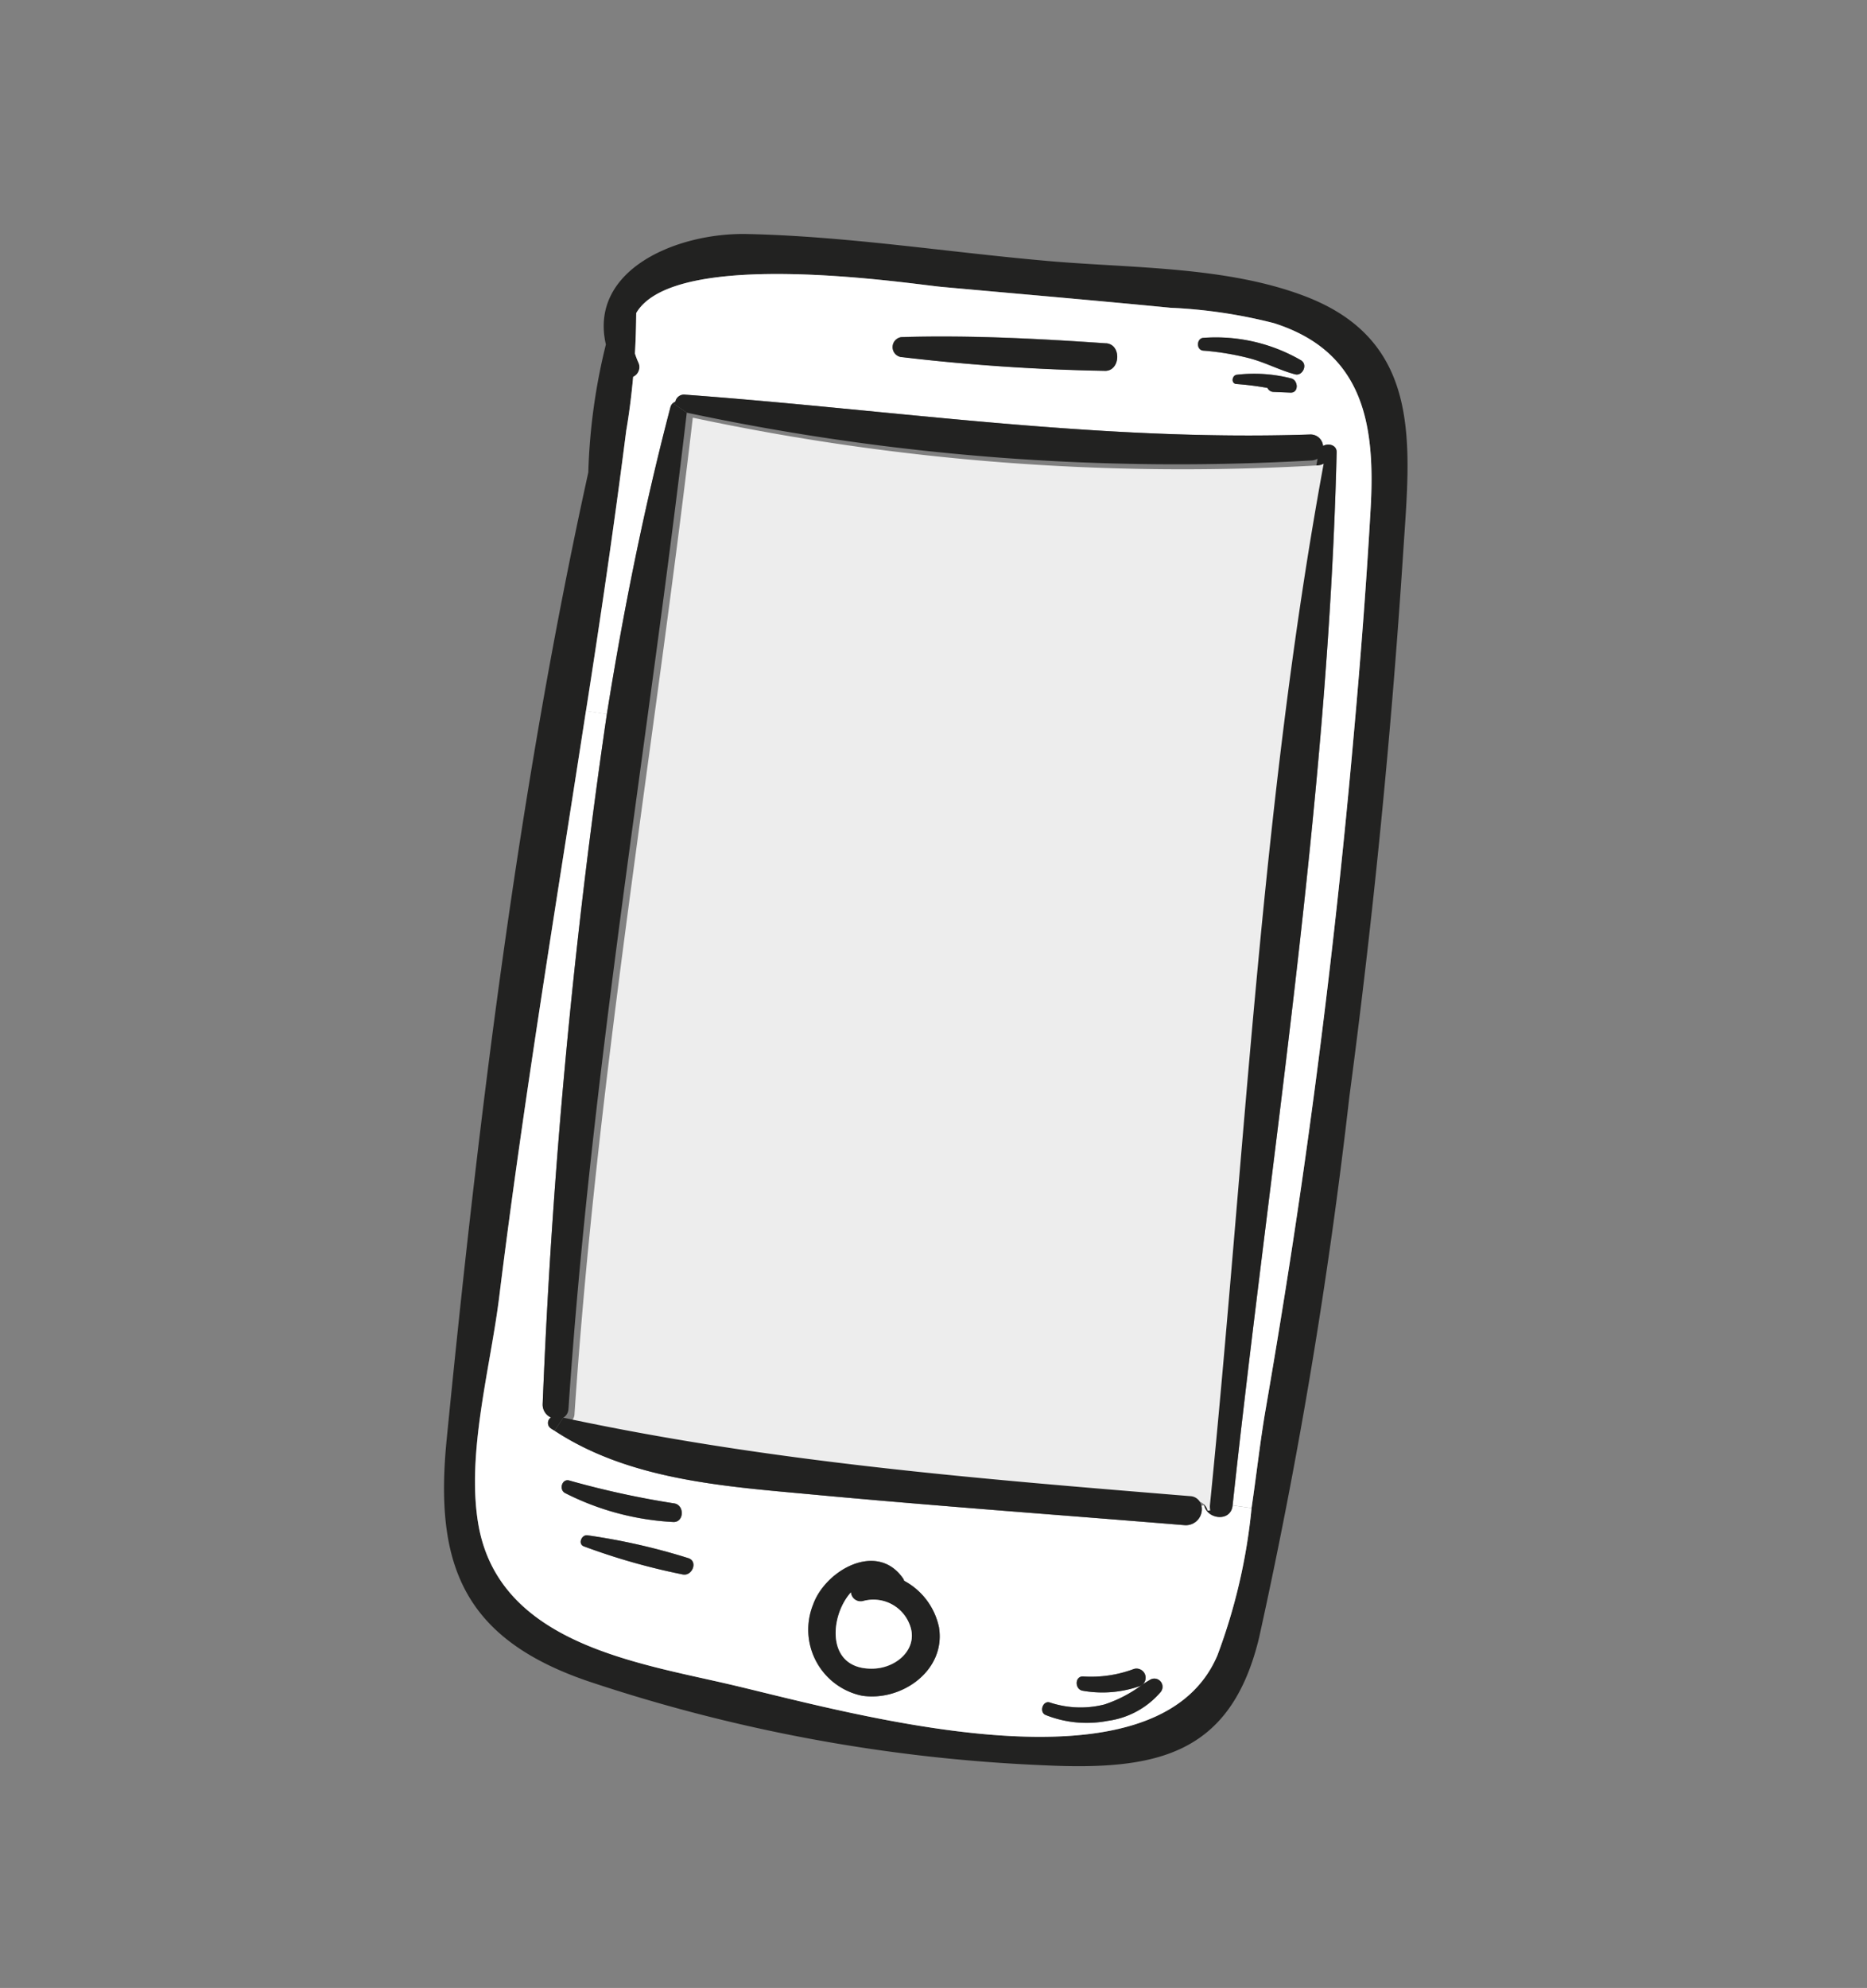
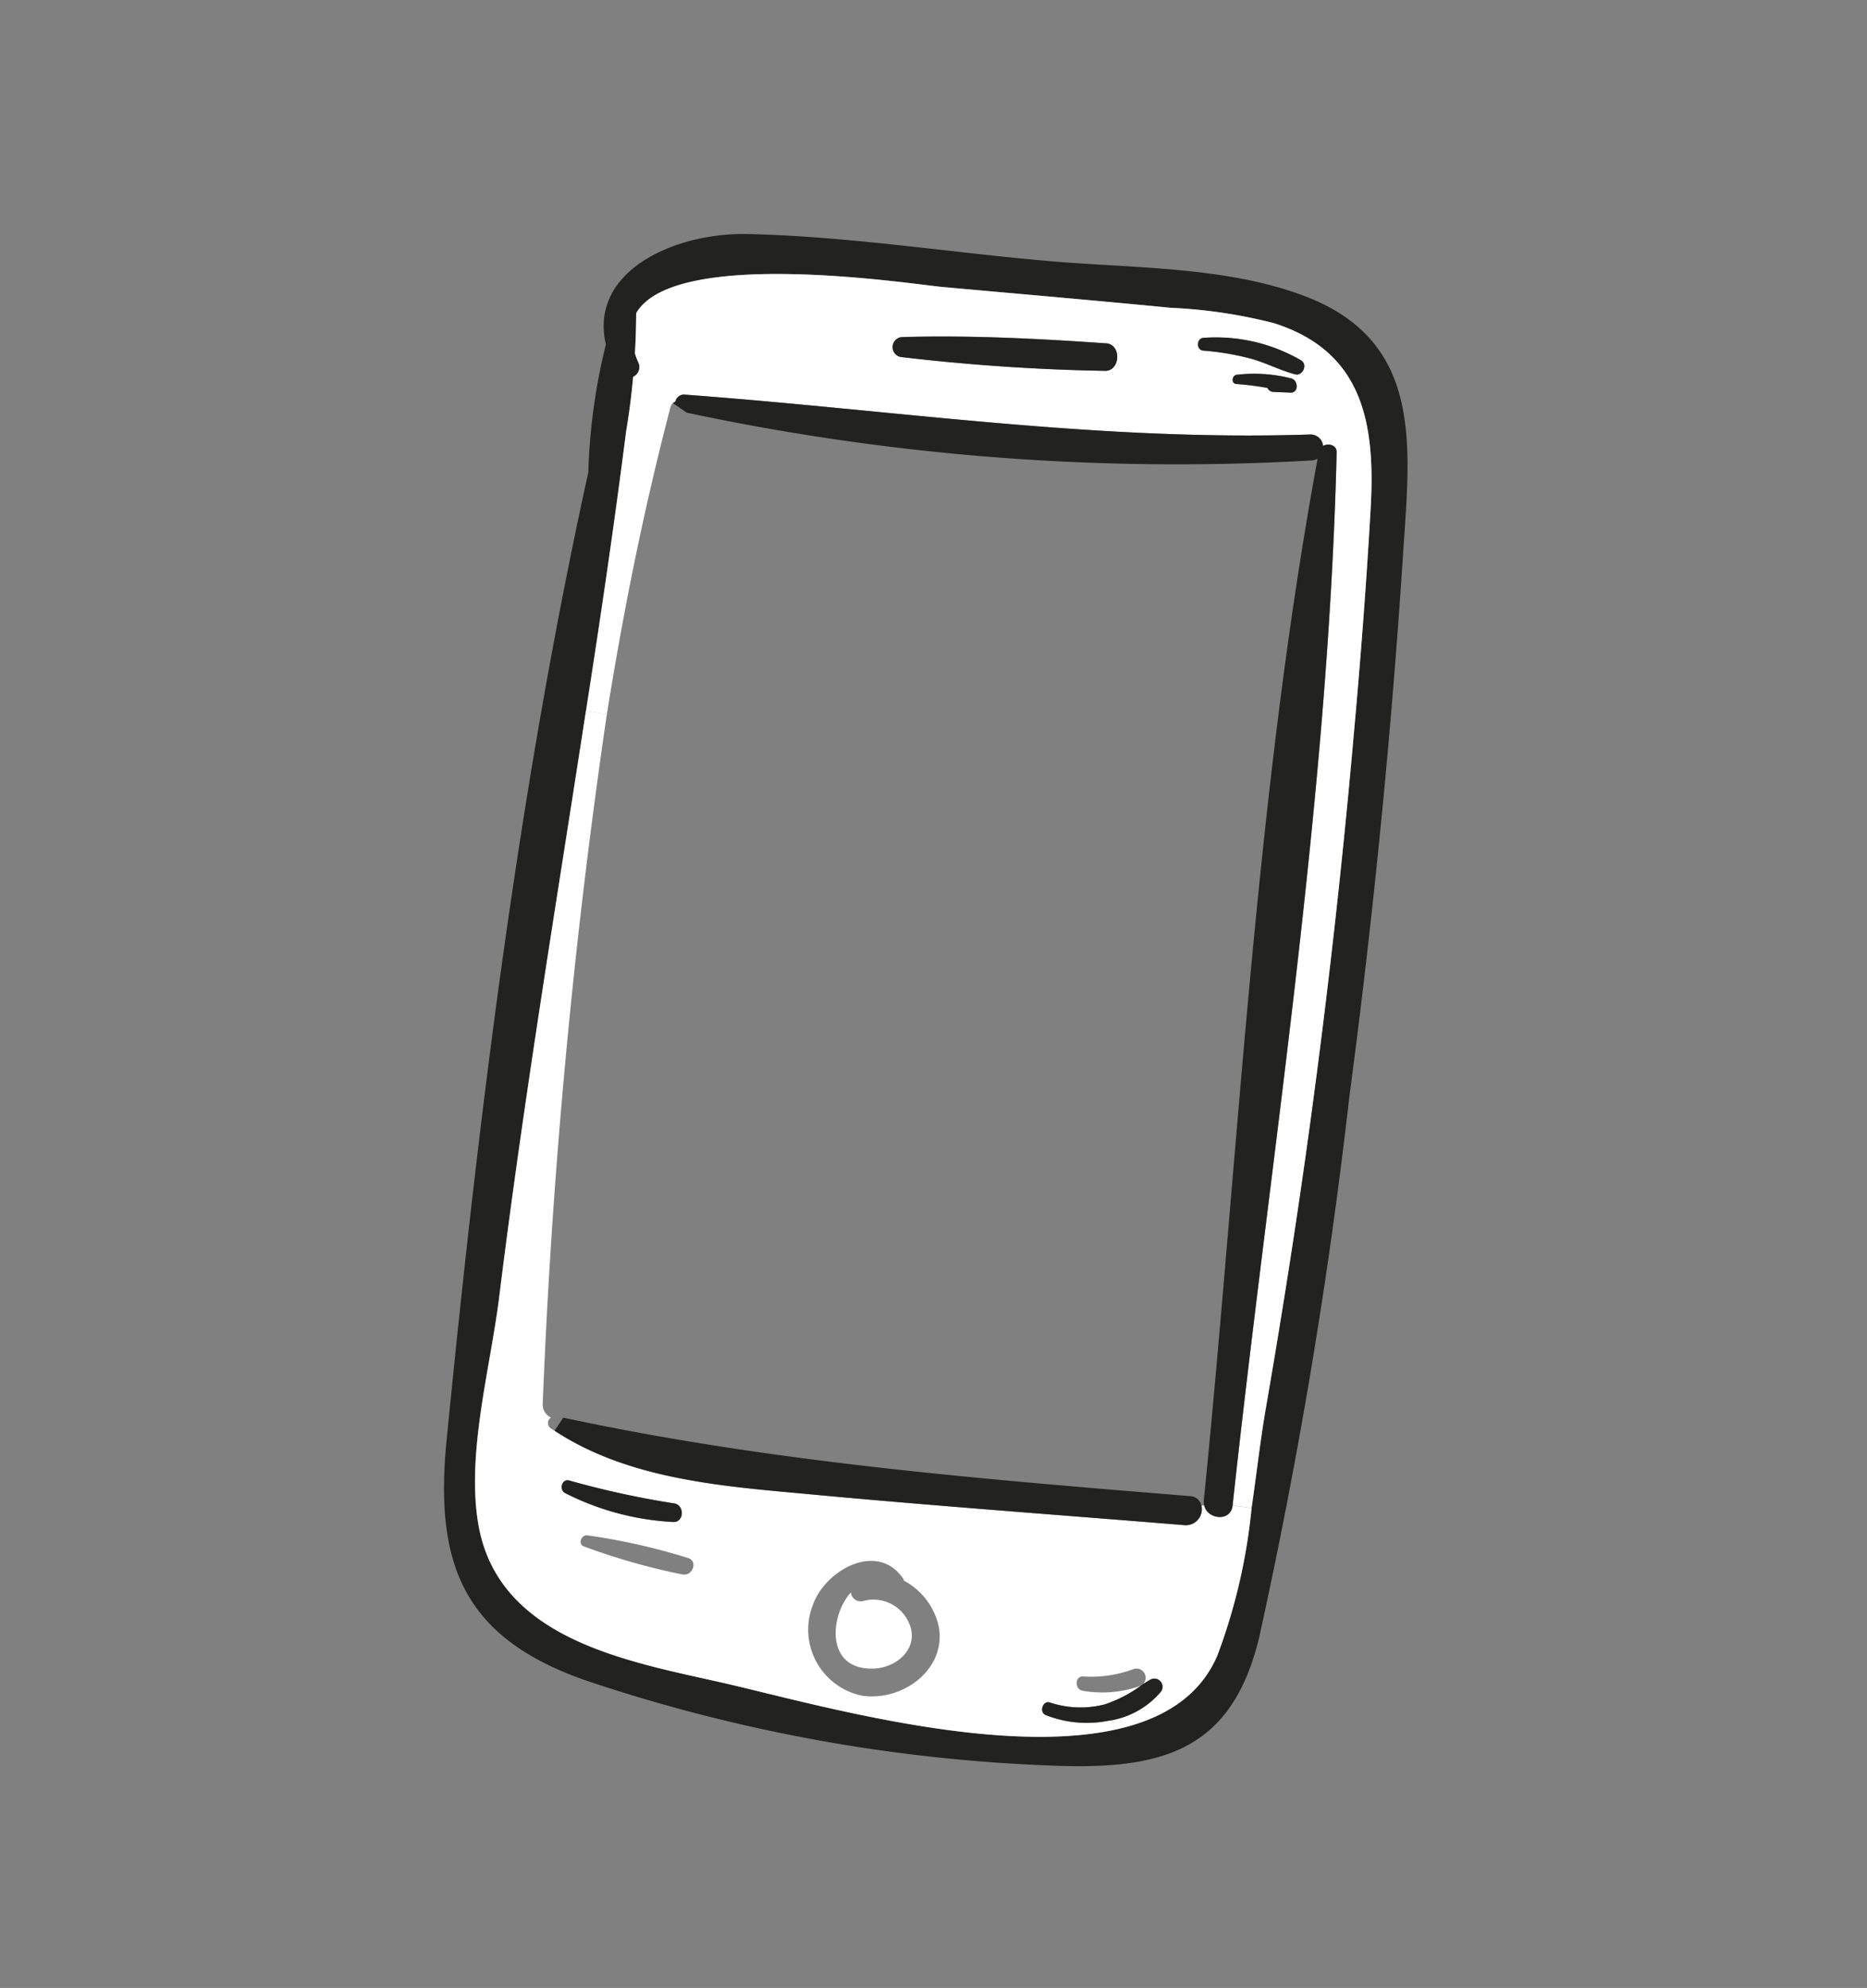
<svg xmlns="http://www.w3.org/2000/svg" width="81.918" height="87.191" viewBox="0 0 81.918 87.191">
  <rect x="0" y="0" width="81.918" height="87.191" fill="#808080" stroke="none" />
  <defs>
    <clipPath id="clip-path">
      <rect id="Rectangle_239" data-name="Rectangle 239" width="58.84" height="69.245" fill="none" />
    </clipPath>
  </defs>
  <g id="Groupe_342" data-name="Groupe 342" transform="matrix(0.914, -0.407, 0.407, 0.914, 0, 23.933)">
    <g id="Groupe_341" data-name="Groupe 341" transform="translate(0 0)" clip-path="url(#clip-path)">
      <path id="Tracé_6063" data-name="Tracé 6063" d="M30.962,66.2c-3.223,4.179-6.448,3.5-10.886,1.265a72.444,72.444,0,0,1-16.8-11.531C-.937,52-.76,48.524,1.956,43.761c6.988-12.278,14.481-24.768,22.919-36.2A26.346,26.346,0,0,1,27.86,2.752C28.5-.531,32.667-.477,35.482.845,39.383,2.682,43.115,5.1,46.89,7.2c3.255,1.827,7.235,3.459,9.9,6.153,3.857,3.907,1.477,7.815-.693,11.943Q50.51,35.922,44.213,46.169A231.306,231.306,0,0,1,30.962,66.2M9.077,58.729c4.4,3.359,14.859,12.083,19.886,7.446a25.267,25.267,0,0,0,4.013-5.306c.815-1.287,1.574-2.583,2.34-3.726,1.849-2.758,3.654-5.527,5.427-8.335Q46.04,40.4,50.872,31.7c1.611-2.889,3.189-5.805,4.707-8.752,1.737-3.373,2.456-6.439-.58-9.137a22.168,22.168,0,0,0-3.876-2.464c-2.91-1.651-5.842-3.272-8.772-4.906C41.175,5.786,32.357.073,29.635,2.032c-.24.523-.493,1.058-.772,1.592a3.31,3.31,0,0,0-.022.43.471.471,0,0,1-.465.476c-.39.7-.8,1.374-1.24,2.036-2.147,3.537-4.363,7.032-6.61,10.5-4.672,7.261-9.439,14.475-13.894,21.87-1.622,2.7-4.132,5.7-4.918,8.771C.391,52.9,5.681,56.144,9.077,58.729" transform="translate(0 0)" fill="#222221" />
      <path id="Tracé_6064" data-name="Tracé 6064" d="M29.075,67.441C24.048,72.078,13.585,63.353,9.189,60,5.791,57.409.5,54.17,1.827,48.979c.787-3.068,3.3-6.069,4.918-8.771,4.455-7.395,9.222-14.61,13.894-21.87l.781.5A286.814,286.814,0,0,0,6.546,45.323a.621.621,0,0,0,.092.687.285.285,0,0,0-.212.409,1.835,1.835,0,0,0,.121.183c2.11,3.29,5.757,5.229,9.095,7.1,4.79,2.692,9.643,5.286,14.468,7.926a.706.706,0,0,0,1.016-.486l.114.04c-.124.62.772,1.15,1.139.506l.711.447a25.291,25.291,0,0,1-4.013,5.306m-2.907.437a.359.359,0,0,0-.21-.678c-.125.014-.249.029-.368.05a.4.4,0,0,0-.1-.774,5.336,5.336,0,0,1-2.161-.608c-.328-.156-.554.357-.28.558a4.969,4.969,0,0,0,2.383.842.31.31,0,0,0,.156-.018,5.8,5.8,0,0,1-1.894.124,4.273,4.273,0,0,1-2.15-1.052c-.248-.223-.622.2-.387.432a4.866,4.866,0,0,0,2.38,1.336,3.693,3.693,0,0,0,2.629-.212M14.132,62.694c1.479.948,3.8.494,4.3-1.337a3.013,3.013,0,0,0-.561-2.515c0-.025,0-.049.007-.074-.35-2.011-2.971-1.748-4.071-.6a2.955,2.955,0,0,0,.324,4.523M9.14,54.655c.334.219.824-.254.5-.559A27.743,27.743,0,0,0,6,51.38c-.229-.148-.558.177-.34.38a28.505,28.505,0,0,0,3.476,2.9m.544-2.278c.422.2.748-.477.362-.73a39.081,39.081,0,0,1-3.8-2.792c-.261-.212-.584.187-.387.432a11.8,11.8,0,0,0,3.825,3.09" transform="translate(-0.112 -1.266)" fill="#fff" />
      <path id="Tracé_6065" data-name="Tracé 6065" d="M34.5,60.988l-.711-.446c7.718-13.275,16.364-26.437,22.945-40.311.141-.29-.155-.531-.429-.5a.55.55,0,0,0-.326-.694c-8.585-3.489-16.192-8.38-24.318-12.74a.386.386,0,0,0-.515.106.738.738,0,0,0-.125.015.366.366,0,0,0-.177.128c-2.838,3.543-5.5,7.286-8.015,11.151l-.78-.5c2.246-3.473,4.463-6.968,6.609-10.506.443-.662.85-1.339,1.24-2.036a.469.469,0,0,0,.465-.475,3.477,3.477,0,0,1,.023-.43c.277-.533.532-1.069.772-1.593C33.881.193,42.7,5.905,43.874,6.564,46.8,8.2,49.736,9.818,52.647,11.47a22.287,22.287,0,0,1,3.876,2.463c3.036,2.7,2.317,5.765.579,9.138-1.517,2.946-3.094,5.862-4.707,8.752q-4.829,8.7-10.128,17.105c-1.773,2.808-3.579,5.576-5.427,8.335-.766,1.142-1.526,2.439-2.34,3.725M55.951,17.012c.333.163.535-.352.28-.558a6.547,6.547,0,0,0-2.114-1.116c-.2-.066-.4.246-.183.361a12.989,12.989,0,0,1,1.177.713.3.3,0,0,0,.17.267Zm.51-.65c.255.206.672-.137.5-.428a7.45,7.45,0,0,0-3.52-2.664c-.287-.122-.522.341-.25.5a11.814,11.814,0,0,1,1.746,1.154c.55.446.975,1,1.519,1.439M48.9,12.826c.618.3,1.154-.752.545-1.08-2.623-1.393-5.339-2.774-8.088-3.9a.441.441,0,0,0-.391.777,89.193,89.193,0,0,0,7.935,4.2" transform="translate(-1.522 -0.12)" fill="#fff" />
      <path id="Tracé_6066" data-name="Tracé 6066" d="M27.4,70.754a.36.36,0,0,1,.21.678,3.7,3.7,0,0,1-2.63.212,4.863,4.863,0,0,1-2.38-1.336c-.235-.235.14-.655.386-.431a4.267,4.267,0,0,0,2.151,1.051,5.762,5.762,0,0,0,1.894-.124c.119-.021.244-.035.369-.05" transform="translate(-1.555 -4.82)" fill="#222221" />
      <path id="Tracé_6067" data-name="Tracé 6067" d="M34.453,60.876c-.367.643-1.263.114-1.139-.506a.759.759,0,0,1,.079-.216c7.544-13.2,14.532-27.141,23.129-39.677a.641.641,0,0,1-.257-.034A103.162,103.162,0,0,1,32.073,7.379l-.387-.631a.752.752,0,0,1,.125-.014.387.387,0,0,1,.516-.107c8.124,4.36,15.731,9.252,24.317,12.74a.55.55,0,0,1,.326.694c.275-.027.57.213.429.5C50.817,34.438,42.17,47.6,34.453,60.876" transform="translate(-2.188 -0.453)" fill="#222221" />
-       <path id="Tracé_6068" data-name="Tracé 6068" d="M27.072,70a.4.4,0,0,1,.1.774.318.318,0,0,1-.155.019,4.957,4.957,0,0,1-2.383-.843c-.275-.2-.047-.714.279-.558A5.34,5.34,0,0,0,27.072,70" transform="translate(-1.692 -4.789)" fill="#222221" />
-       <path id="Tracé_6069" data-name="Tracé 6069" d="M31.893,60.545a.759.759,0,0,0-.079.216l-.115-.04a.525.525,0,0,0-.291-.587c-8.219-4.5-16.156-8.822-23.707-14.32a.457.457,0,0,0,.368-.267c6.883-13.033,15-25.133,22.5-37.777A103.128,103.128,0,0,0,54.765,20.833a.623.623,0,0,0,.257.034C46.425,33.4,39.437,47.349,31.893,60.545" transform="translate(-0.532 -0.536)" fill="#ededed" />
      <path id="Tracé_6070" data-name="Tracé 6070" d="M31.49,63.21a.7.7,0,0,1-1.015.486c-4.825-2.64-9.679-5.233-14.469-7.926-3.337-1.87-6.984-3.809-9.095-7.1l.58-.367c7.551,5.5,15.487,9.824,23.706,14.321a.524.524,0,0,1,.292.586" transform="translate(-0.477 -3.335)" fill="#222221" />
-       <path id="Tracé_6071" data-name="Tracé 6071" d="M19.271,64.247c-.5,1.83-2.823,2.285-4.3,1.337a2.955,2.955,0,0,1-.324-4.523c1.1-1.153,3.722-1.415,4.071.6,0,.025,0,.049-.007.074a3.014,3.014,0,0,1,.561,2.516m-3.324.471c.976.382,2.221-.048,2.205-1.222a1.7,1.7,0,0,0-1.438-1.679.429.429,0,0,1-.344-.566c-1.3.58-2.41,2.689-.424,3.468" transform="translate(-0.949 -4.154)" fill="#222221" />
      <path id="Tracé_6072" data-name="Tracé 6072" d="M18.236,63.575c.016,1.175-1.23,1.6-2.205,1.222-1.987-.778-.877-2.887.424-3.467a.428.428,0,0,0,.344.565,1.7,1.7,0,0,1,1.438,1.679" transform="translate(-1.032 -4.234)" fill="#fff" />
      <path id="Tracé_6073" data-name="Tracé 6073" d="M58.589,17.463c.255.206.053.721-.28.558l-.67-.332a.3.3,0,0,1-.17-.267,12.78,12.78,0,0,0-1.177-.713c-.213-.116-.021-.427.183-.361a6.556,6.556,0,0,1,2.114,1.116" transform="translate(-3.88 -1.128)" fill="#222221" />
      <path id="Tracé_6074" data-name="Tracé 6074" d="M59.265,16.787c.168.291-.249.634-.5.428-.545-.439-.969-.992-1.519-1.438A11.7,11.7,0,0,0,55.5,14.622c-.271-.157-.036-.62.25-.5a7.443,7.443,0,0,1,3.52,2.663" transform="translate(-3.823 -0.973)" fill="#222221" />
-       <path id="Tracé_6075" data-name="Tracé 6075" d="M9.932,56.545c.328.3-.162.777-.5.559A28.427,28.427,0,0,1,5.96,54.209c-.219-.2.111-.529.34-.381a27.807,27.807,0,0,1,3.633,2.717" transform="translate(-0.407 -3.714)" fill="#222221" />
      <path id="Tracé_6076" data-name="Tracé 6076" d="M10.356,53.906c.387.254.061.931-.362.73a11.785,11.785,0,0,1-3.824-3.09c-.2-.244.126-.644.386-.432a38.927,38.927,0,0,0,3.8,2.792" transform="translate(-0.422 -3.525)" fill="#222221" />
      <path id="Tracé_6077" data-name="Tracé 6077" d="M50.832,12.2c.61.328.074,1.377-.545,1.08a89.438,89.438,0,0,1-7.935-4.2.441.441,0,0,1,.391-.777c2.749,1.126,5.466,2.507,8.088,3.9" transform="translate(-2.911 -0.571)" fill="#222221" />
-       <path id="Tracé_6078" data-name="Tracé 6078" d="M7.847,45.17a.454.454,0,0,1-.368.266L6.9,45.8a1.722,1.722,0,0,1-.121-.182.285.285,0,0,1,.212-.409.619.619,0,0,1-.092-.687A287.022,287.022,0,0,1,21.772,18.041c2.519-3.865,5.176-7.608,8.015-11.151a.366.366,0,0,1,.177-.128l.387.63c-7.5,12.644-15.621,24.744-22.5,37.777" transform="translate(-0.466 -0.467)" fill="#222221" />
    </g>
  </g>
</svg>